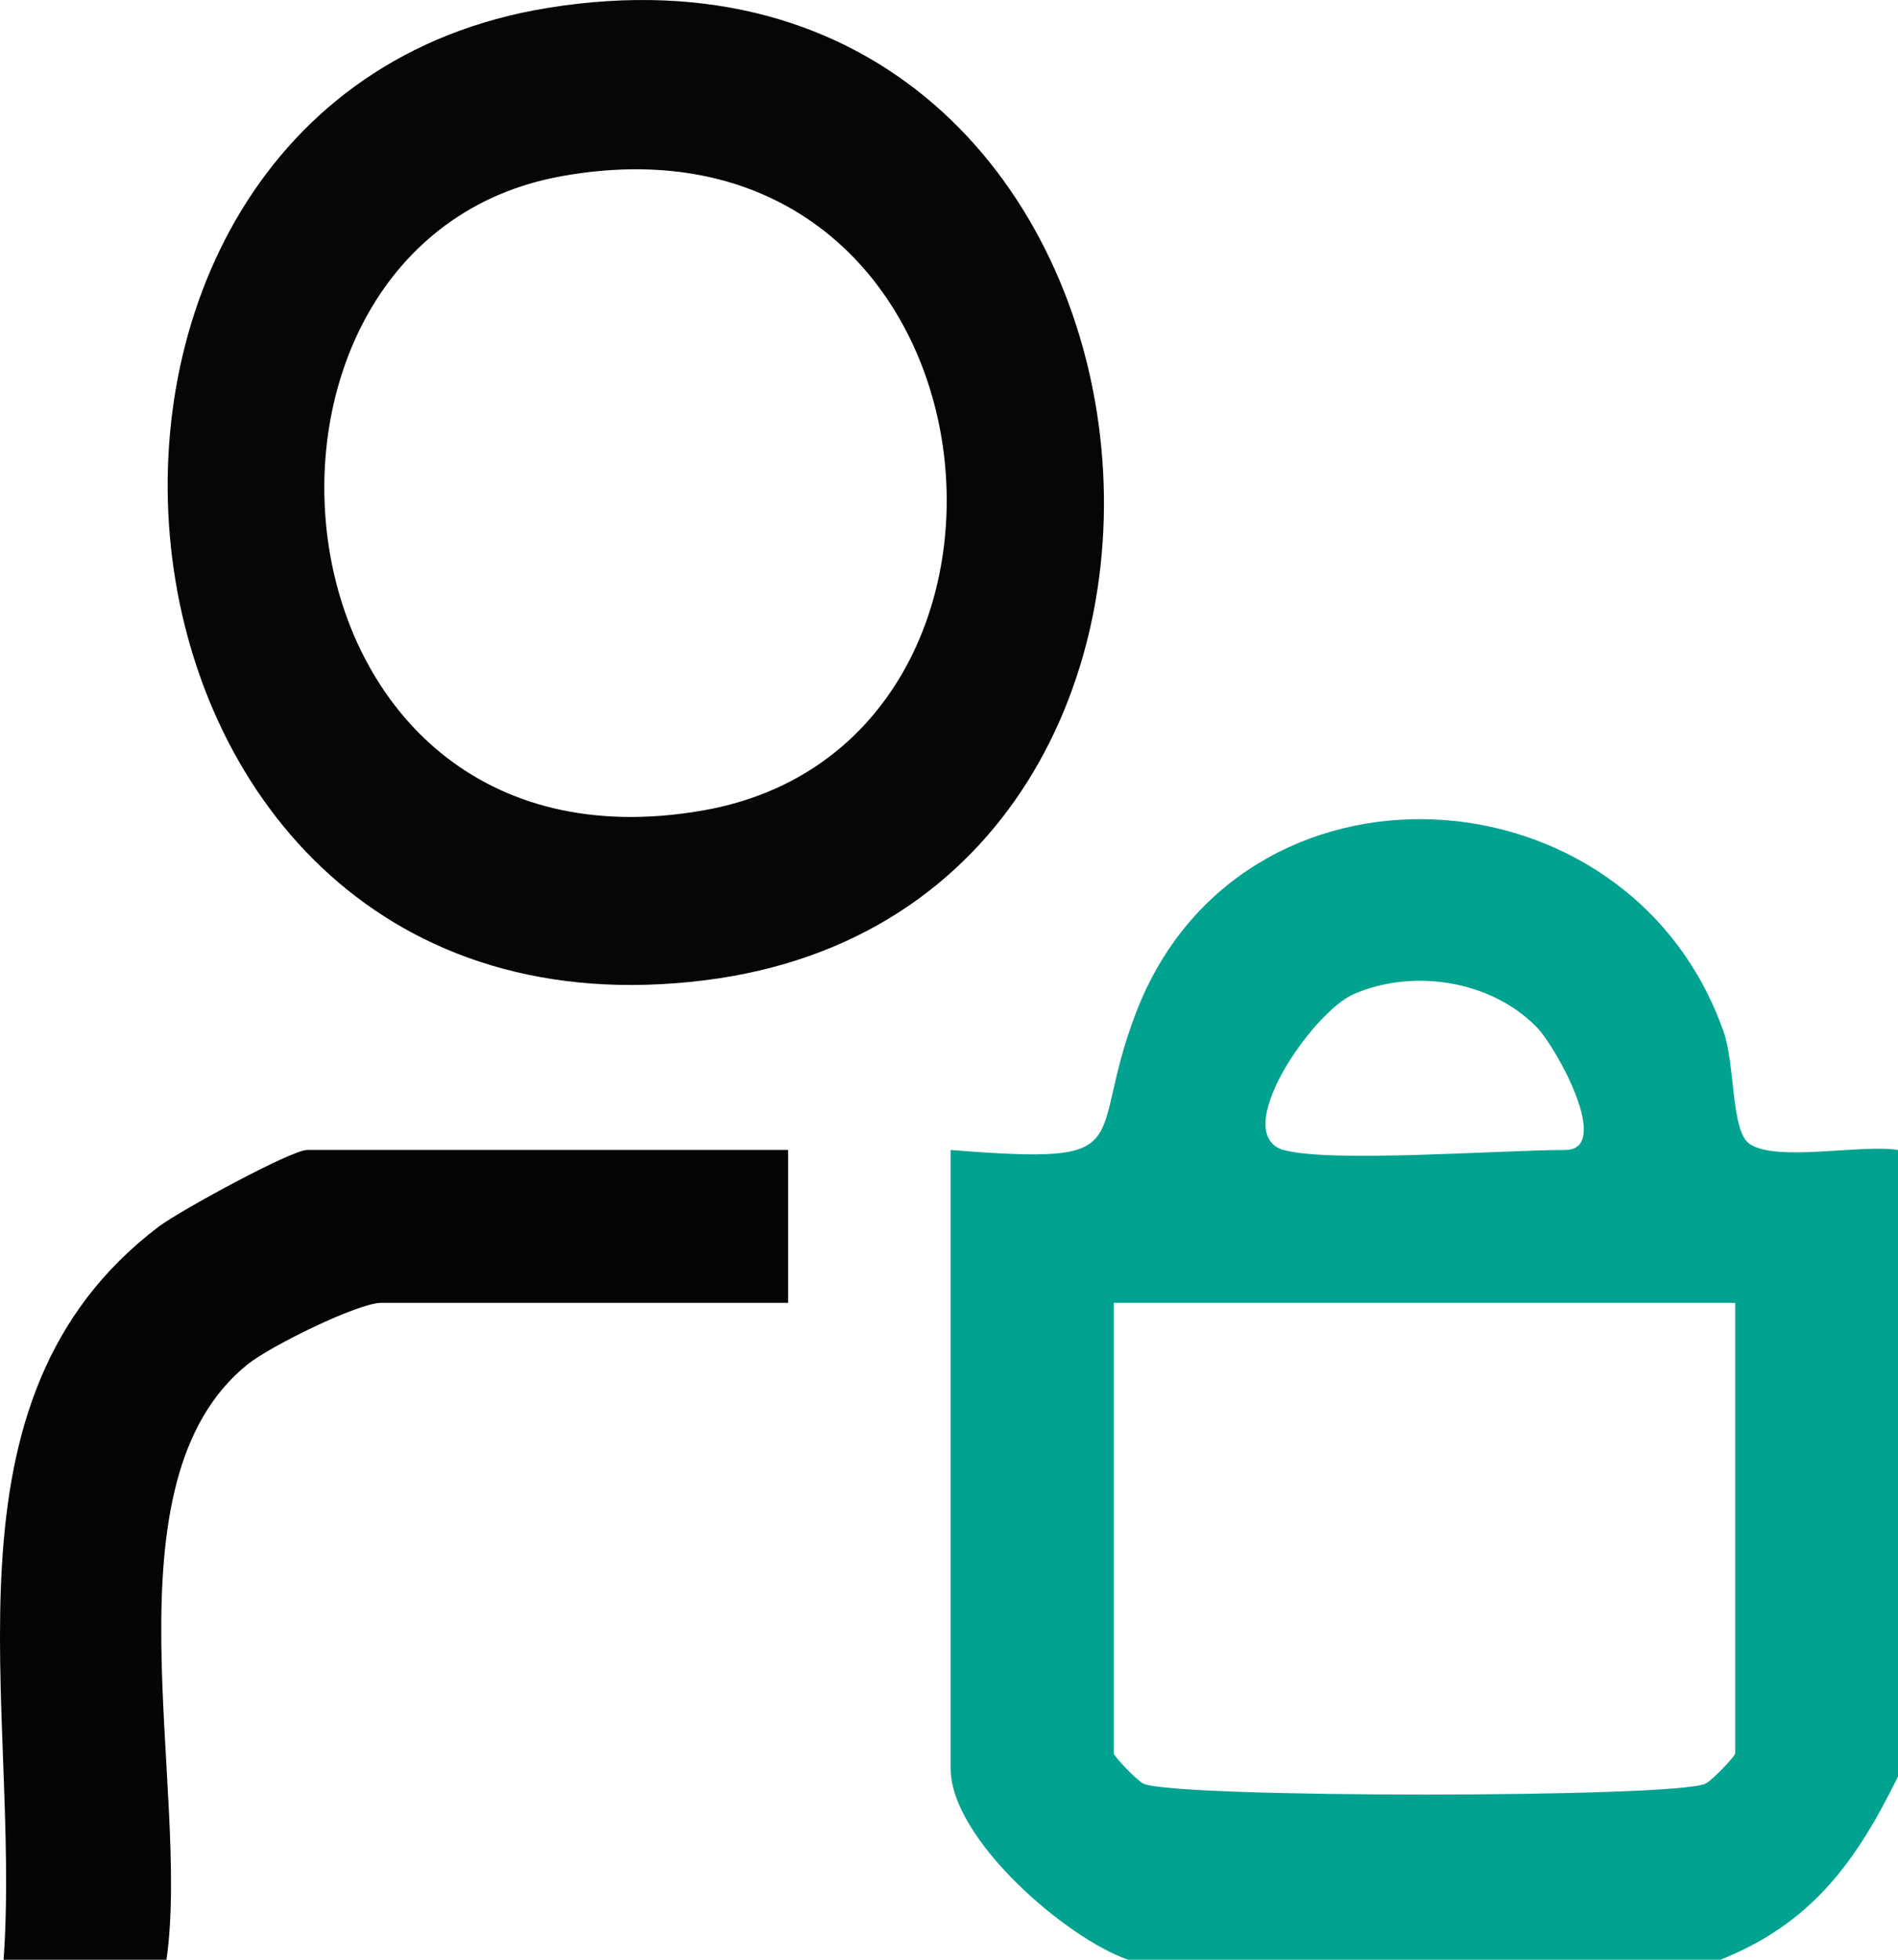
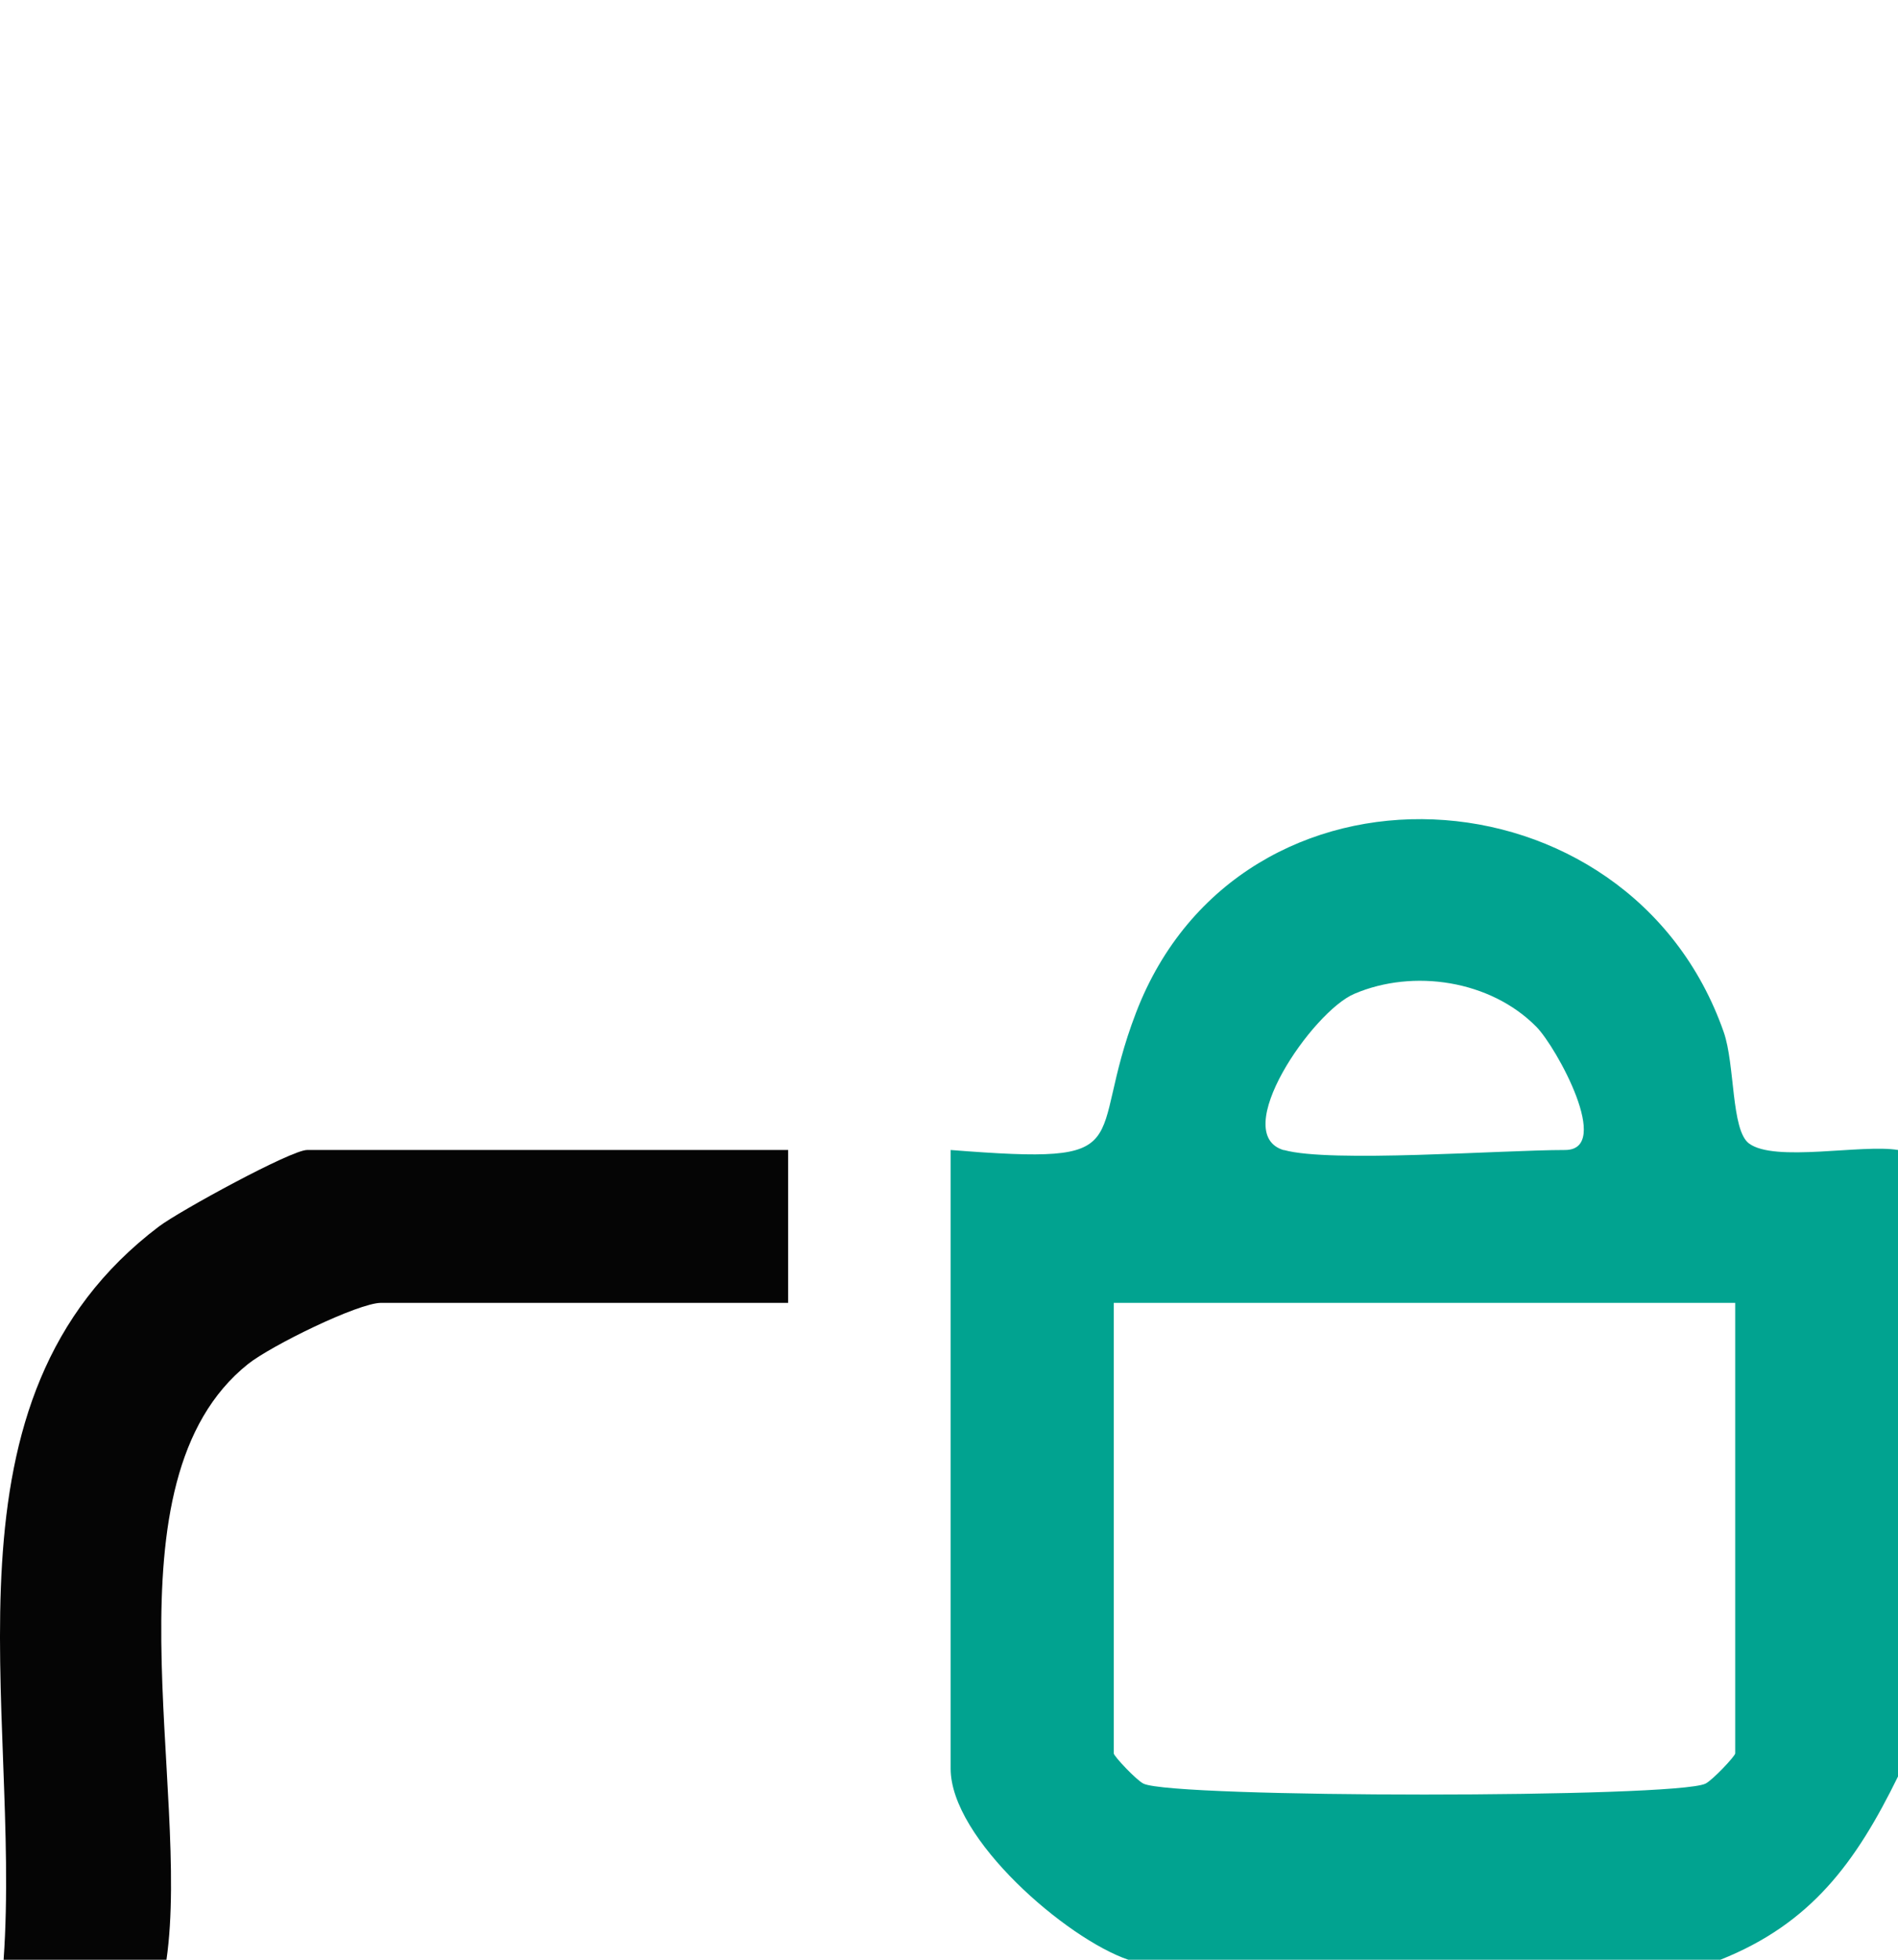
<svg xmlns="http://www.w3.org/2000/svg" width="31" height="32" viewBox="0 0 31 32" fill="none">
  <g clip-path="url(#clip0_539_12216)">
    <path d="M31.001 18.778V29.006C30.308 30.42 29.577 31.411 28.1 32H18.428C17.418 31.656 15.527 30.025 15.527 28.88V18.778C18.692 19.027 17.72 18.707 18.555 16.535C20.254 12.104 26.611 12.448 28.153 16.851C28.341 17.388 28.272 18.454 28.567 18.672C28.988 18.983 30.407 18.679 31.001 18.778ZM20.97 18.778C21.72 18.991 24.529 18.778 25.562 18.778C26.343 18.778 25.424 17.104 25.095 16.768C24.345 16.006 23.086 15.816 22.122 16.227C21.436 16.515 20.059 18.521 20.973 18.782L20.97 18.778ZM28.345 21.274H18.191V28.631C18.191 28.675 18.562 29.07 18.677 29.125C19.167 29.362 27.361 29.362 27.855 29.125C27.969 29.07 28.341 28.675 28.341 28.631V21.274H28.345Z" fill="#01A390" />
    <path d="M0.059 32C0.35 27.873 -1.146 22.858 2.597 20.026C2.934 19.773 4.755 18.778 5.015 18.778H12.873V21.274H6.225C5.85 21.274 4.422 21.977 4.051 22.273C1.648 24.192 3.121 29.2 2.719 32H0.059Z" fill="#050505" />
-     <path d="M8.941 0.13C19.657 -1.615 21.383 14.774 11.516 16.006C1.061 17.317 -0.375 1.647 8.941 0.13ZM9.182 2.875C3.25 3.933 4.184 14.513 11.486 13.233C17.636 12.155 16.488 1.572 9.182 2.875Z" fill="#060606" />
  </g>
  <defs>
    <clipPath id="clip0_539_12216">
      <rect width="31" height="32" fill="white" />
    </clipPath>
  </defs>
</svg>